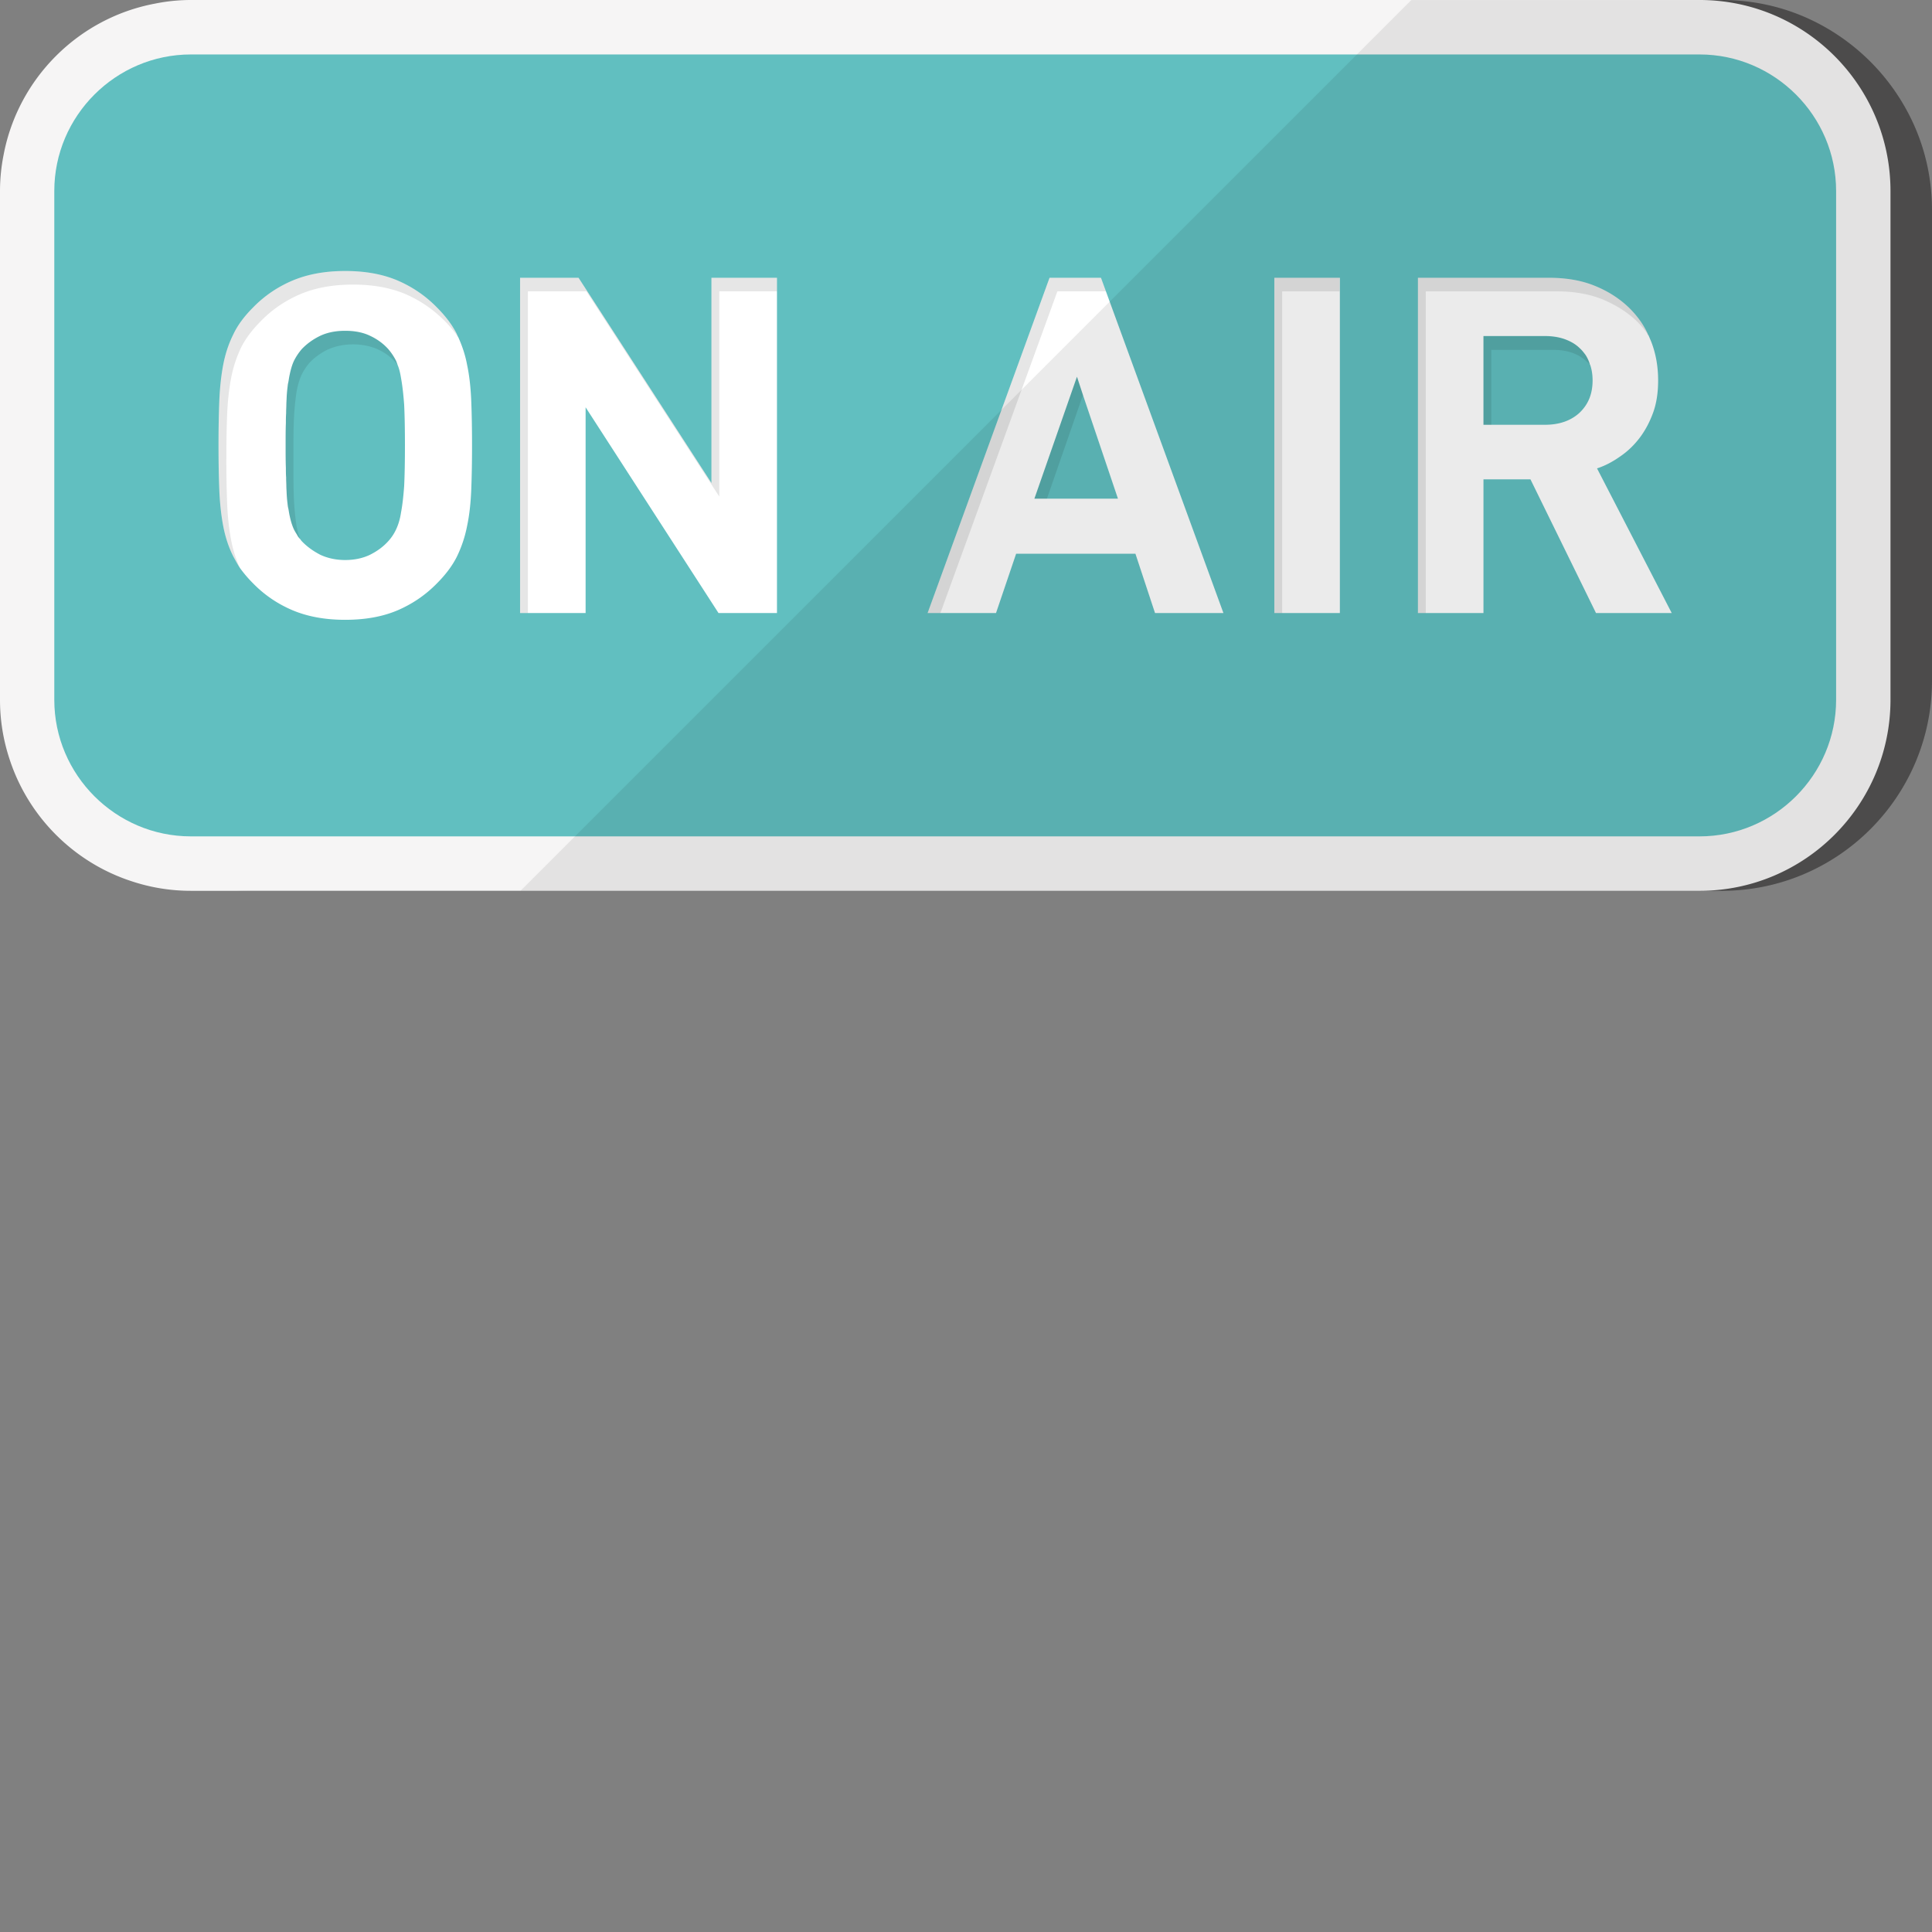
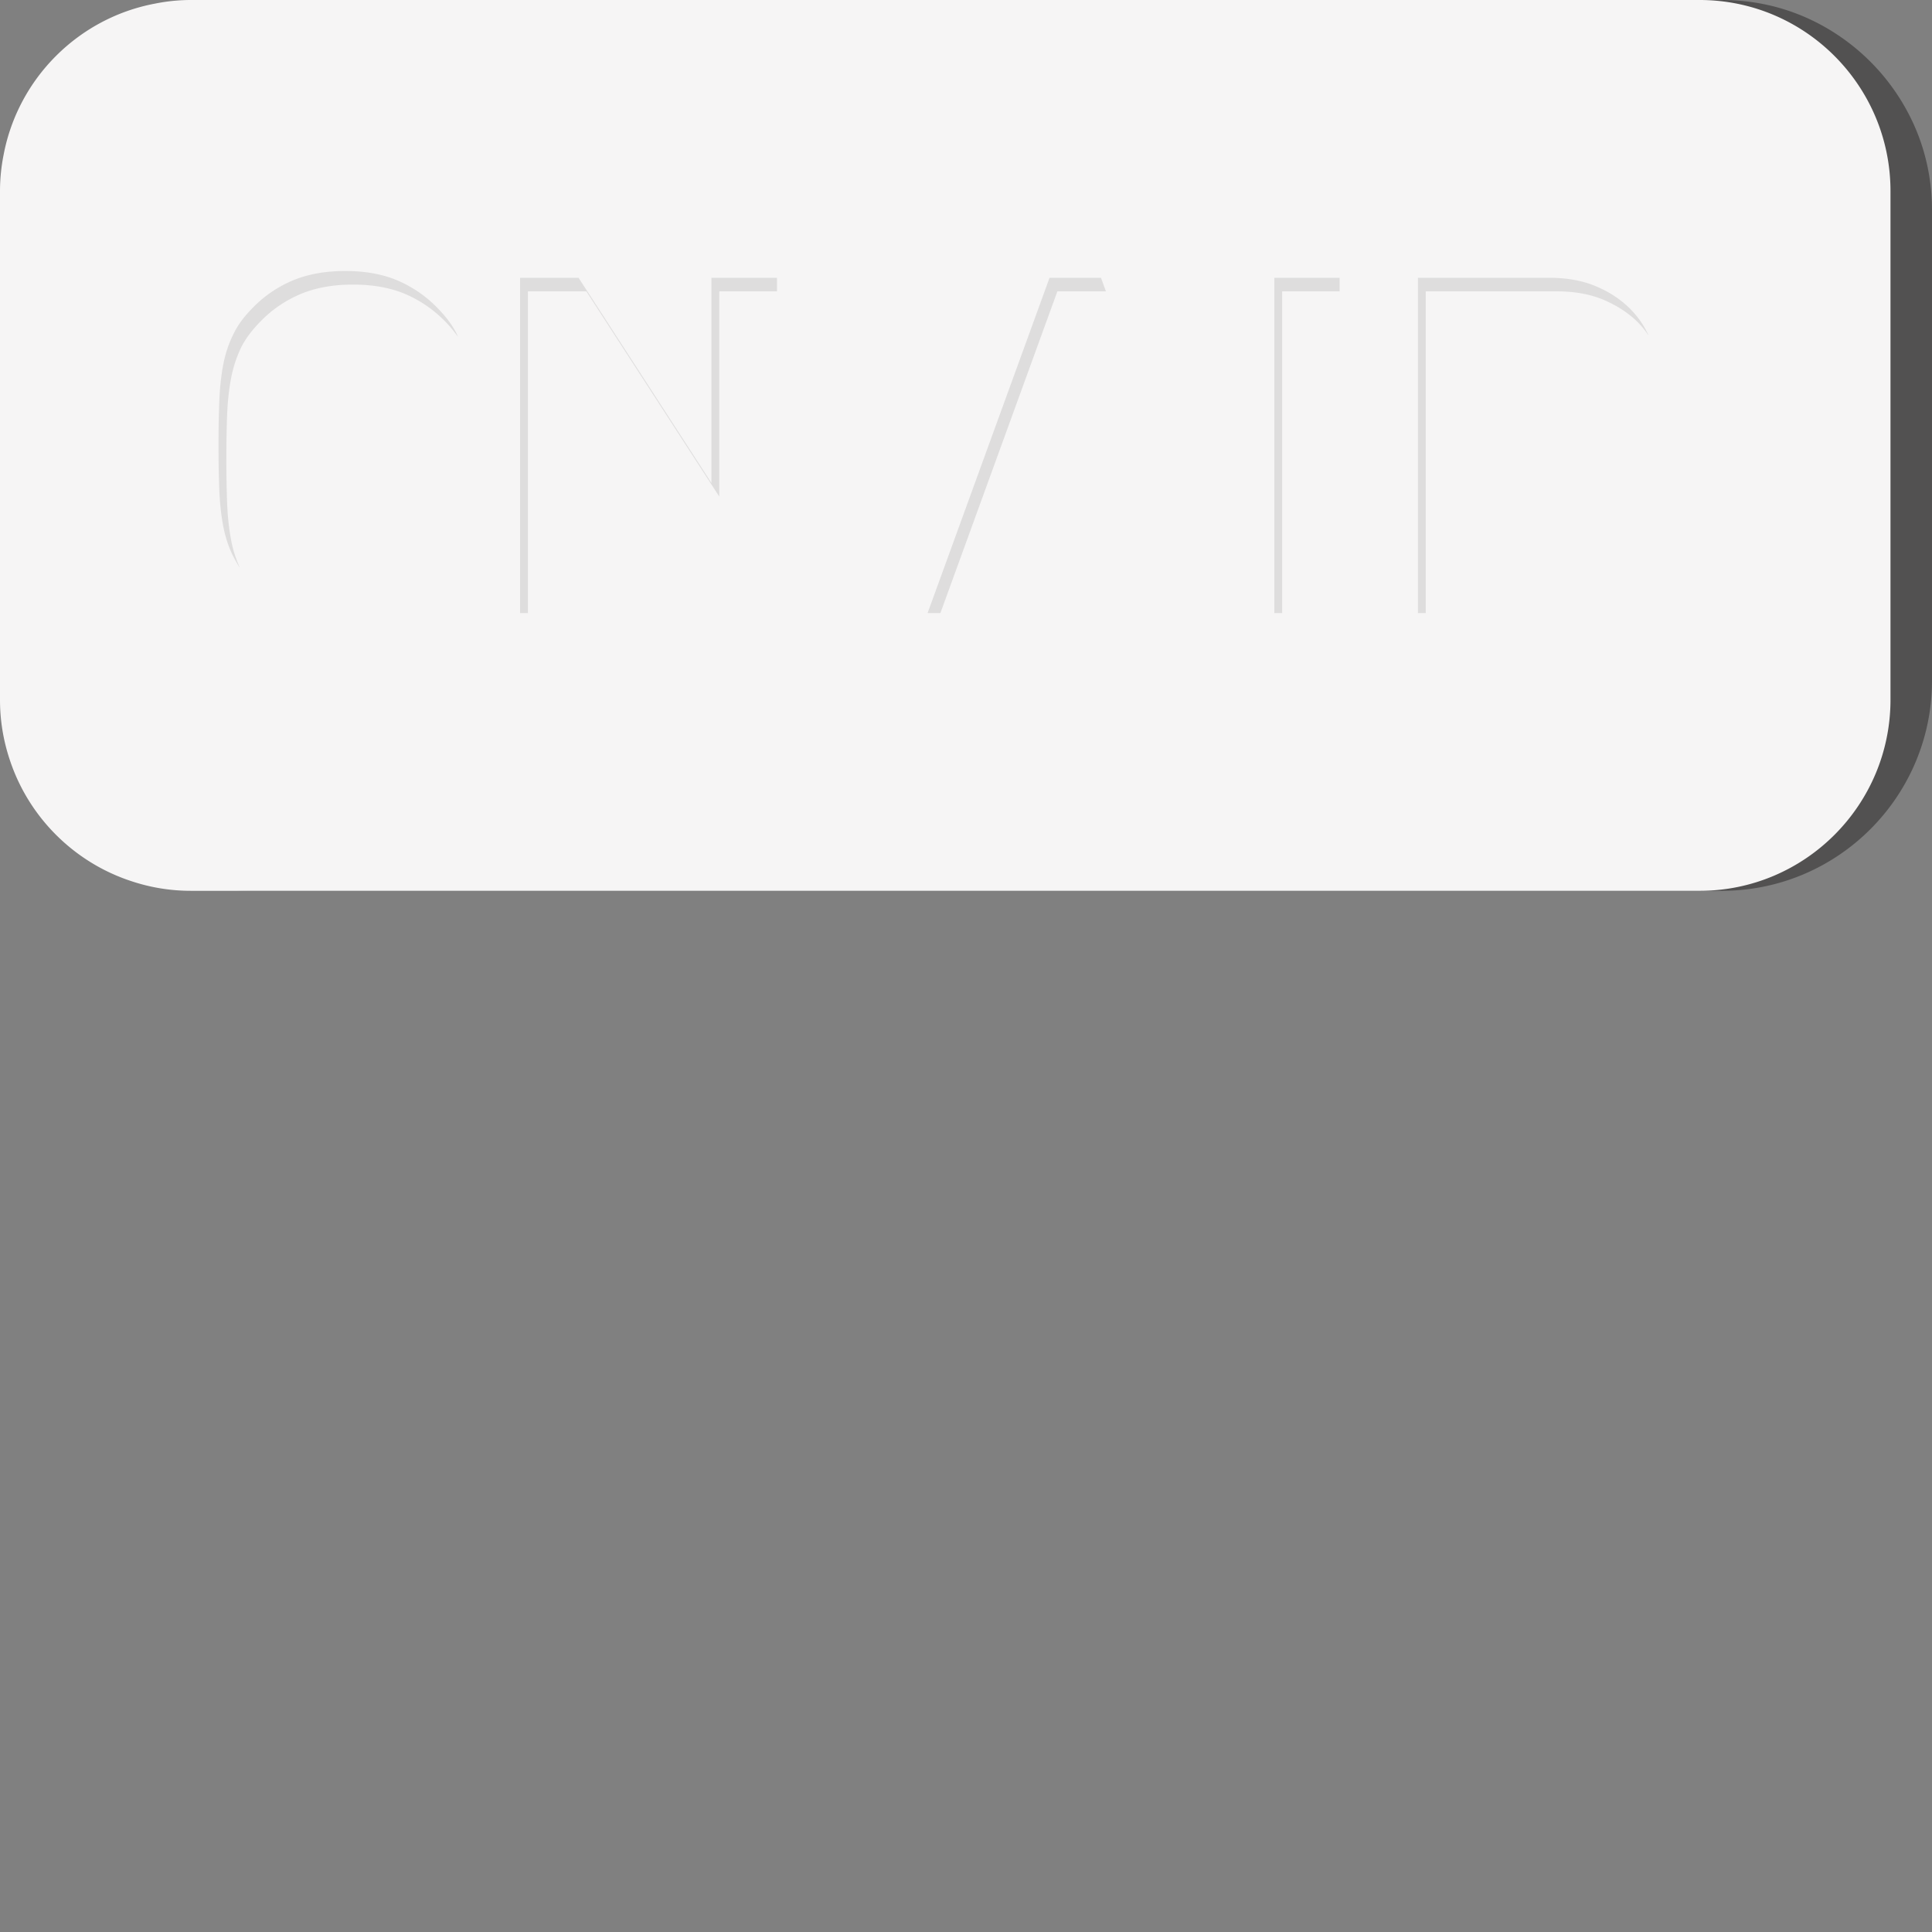
<svg xmlns="http://www.w3.org/2000/svg" viewBox="0 0 512 512">
  <rect x="0" y="0" width="512" height="512" fill="#808080" stroke="none" />
  <path d="M512 55.698v124.679c0 30.72-24.977 55.698-55.697 55.698H66.699c-30.789 0-55.767-24.978-55.767-55.698V55.698C10.932 24.978 35.909 0 66.699 0h389.604c8.164 0 15.913 1.73 22.902 4.912a56.391 56.391 0 0127.883 27.883C510.27 39.784 512 47.534 512 55.698z" fill="#525151" />
  <path d="M500.999 50.647v134.78c0 27.953-22.694 50.647-50.577 50.647H50.577c-5.535 0-10.794-.9-15.775-2.561-15.221-4.981-27.26-17.02-32.242-32.242A49.997 49.997 0 010 185.427V50.647c0-3.321.346-6.573.969-9.686C4.843 20.688 20.826 4.775 41.029.968A48.113 48.113 0 0150.577 0h399.844c27.884 0 50.578 22.694 50.578 50.647z" fill="#f6f5f5" />
-   <path d="M450.401 14.431H50.577c-19.903 0-36.188 16.285-36.188 36.188v134.84c0 19.904 16.285 36.188 36.188 36.188h399.824c19.904 0 36.188-16.285 36.188-36.188V50.619c0-19.904-16.285-36.188-36.188-36.188z" fill="#61bfc0" />
  <g fill="#fff">
-     <path d="M124.886 106.275c-.139-3.459-.484-6.713-1.107-9.618-.484-2.628-1.315-5.051-2.353-7.334 0 0 0-.068-.069-.068-.069-.277-.207-.416-.277-.693-1.245-2.49-3.044-4.843-5.328-7.127-3.044-3.113-6.573-5.466-10.448-7.127-3.943-1.66-8.51-2.49-13.838-2.49-5.258 0-9.825.829-13.838 2.49-3.943 1.66-7.472 4.014-10.516 7.127-2.283 2.284-4.082 4.637-5.258 7.127-1.245 2.49-2.145 5.189-2.699 8.095-.554 2.905-.9 6.159-1.038 9.618-.139 3.529-.208 7.402-.208 11.762s.069 8.233.208 11.762c.138 3.459.484 6.711 1.038 9.618.554 2.905 1.453 5.672 2.699 8.095.484.899.969 1.799 1.522 2.698l.138.139v.069a33.254 33.254 0 003.598 4.221c3.044 3.113 6.573 5.464 10.516 7.127 4.013 1.661 8.58 2.49 13.838 2.49 5.328 0 9.894-.829 13.838-2.49 3.875-1.662 7.403-4.014 10.448-7.127 2.283-2.284 4.082-4.637 5.328-7.127a32.74 32.74 0 002.698-8.095c.622-2.907.968-6.159 1.107-9.618.138-3.529.208-7.402.208-11.762s-.068-8.233-.207-11.762zm-17.781 22.556c-.207 2.836-.484 5.189-.83 6.988-.277 1.868-.761 3.321-1.315 4.497a12.192 12.192 0 01-2.076 3.113c-1.315 1.454-2.906 2.63-4.843 3.598-1.868.9-4.082 1.384-6.573 1.384-2.421 0-4.636-.483-6.573-1.384-1.868-.968-3.529-2.144-4.913-3.598-.138-.139-.277-.346-.415-.552-.346-.346-.692-.762-.899-1.247a12.801 12.801 0 01-.761-1.314c-.554-1.176-.969-2.628-1.315-4.497-.069-.485-.138-.9-.277-1.453a43.745 43.745 0 01-.346-3.53c0-.622-.069-1.314-.069-2.005 0-.693-.069-1.454-.069-2.284-.069-.829-.069-1.66-.069-2.559-.069-1.801-.069-3.806-.069-5.951 0-2.145 0-4.152.069-5.951 0-.899 0-1.73.069-2.559 0-.831.069-1.591.069-2.284 0-.691.069-1.383.069-2.007.069-1.314.208-2.49.346-3.529.139-.552.208-1.037.277-1.522.346-1.868.761-3.39 1.315-4.566a15.203 15.203 0 012.076-3.113c1.384-1.454 3.044-2.63 4.913-3.529 1.937-.9 4.151-1.314 6.573-1.314 2.491 0 4.705.414 6.573 1.314 1.938.899 3.529 2.074 4.843 3.529.83.968 1.522 2.005 2.076 3.113.138.346.277.693.415 1.106.415.969.692 2.145.899 3.459.346 1.868.623 4.221.83 7.057.138 2.836.208 6.434.208 10.794s-.07 7.958-.208 10.796zM188.54 73.617V128l-35.217-54.383h-15.498v88.84h17.367v-54.52l35.217 54.52h15.498v-88.84H188.54zM293.085 77.215l-1.315-3.598h-13.63l-32.312 88.84h18.128l5.327-15.706h31.62l5.189 15.706h18.128l-31.135-85.242zm-18.957 54.937l11.278-32.312 1.591 4.845 9.272 27.468h-22.141zM337.712 73.617v88.84h17.367v-88.84h-17.367zM423.23 124.127c2.145-.693 4.22-1.801 6.158-3.184 1.938-1.314 3.667-2.975 5.189-4.981 1.453-1.938 2.629-4.152 3.529-6.642.9-2.49 1.315-5.328 1.315-8.51 0-3.736-.623-7.265-1.938-10.517l-.622-1.453c0-.069-.069-.069-.139-.139 0-.138-.069-.277-.138-.415-1.176-2.49-2.767-4.635-4.774-6.642-2.491-2.422-5.535-4.429-9.133-5.882-3.529-1.453-7.611-2.145-12.108-2.145h-34.802v88.84h17.367v-35.424h12.454l17.367 35.424h20.065l-19.79-38.33zm-4.566-14.808c-2.283 2.145-5.397 3.252-9.202 3.252h-16.329V89.047h16.329c1.868 0 3.667.275 5.189.829 1.522.554 2.906 1.314 4.013 2.422.554.483.969 1.037 1.453 1.66.554.829.969 1.73 1.246 2.698l.069.069c.415 1.245.623 2.63.623 4.083-.001 3.53-1.108 6.297-3.391 8.511z" />
-   </g>
+     </g>
  <g fill="#040000">
    <g opacity=".1">
      <path d="M121.081 88.563c-1.245-2.49-3.044-4.843-5.328-7.127-3.044-3.113-6.573-5.466-10.448-7.127-3.943-1.66-8.51-2.49-13.838-2.49-5.258 0-9.825.829-13.838 2.49-3.943 1.66-7.472 4.014-10.516 7.127-2.283 2.284-4.082 4.637-5.258 7.127-1.245 2.49-2.145 5.189-2.699 8.095-.554 2.905-.9 6.159-1.038 9.618-.139 3.529-.208 7.402-.208 11.762s.069 8.233.208 11.762c.138 3.459.484 6.711 1.038 9.618.554 2.905 1.453 5.672 2.699 8.095.484.899.969 1.799 1.522 2.698l.138.139a31.215 31.215 0 01-2.283-7.333c-.553-2.907-.899-6.159-1.038-9.618a299.446 299.446 0 01-.208-11.762c0-4.36.069-8.235.208-11.762.138-3.459.484-6.642 1.038-9.618a33.672 33.672 0 012.629-8.095c1.245-2.492 3.044-4.843 5.328-7.127 3.044-3.113 6.573-5.466 10.517-7.127 3.944-1.66 8.579-2.49 13.838-2.49 5.258 0 9.894.829 13.838 2.49 3.874 1.66 7.334 4.014 10.447 7.127 1.384 1.383 2.491 2.769 3.529 4.221-.07-.278-.208-.416-.277-.693zM188.54 73.617V128l-35.217-54.383h-15.498v88.84h2.076V77.215H155.4l35.217 54.384V77.215h15.291v-3.598H188.54zM291.771 73.617h-13.63l-32.312 88.84h3.391l30.997-85.242h12.869l-1.315-3.598zM337.712 73.617v88.84h2.076V77.215h15.222v-3.598h-17.298zM436.584 88.285c-1.176-2.49-2.767-4.635-4.774-6.642-2.491-2.422-5.535-4.429-9.133-5.882-3.529-1.453-7.611-2.145-12.108-2.145h-34.802v88.84h2.076V77.215h34.802c4.497 0 8.51.693 12.108 2.145 3.598 1.524 6.642 3.459 9.133 5.882 1.038 1.037 2.076 2.284 2.836 3.459.069.069.139.069.139.139-.07-.208-.208-.416-.277-.555z" />
    </g>
    <g opacity=".1">
-       <path d="M104.96 95.62a15.162 15.162 0 00-2.076-3.113c-1.315-1.454-2.906-2.63-4.843-3.529-1.868-.9-4.082-1.314-6.573-1.314-2.421 0-4.636.414-6.573 1.314-1.868.899-3.529 2.074-4.913 3.529a15.244 15.244 0 00-2.076 3.113c-.554 1.176-.969 2.698-1.315 4.566-.069.485-.138.97-.277 1.522a43.763 43.763 0 00-.346 3.529c-.069.623-.069 1.316-.138 2.007 0 .693-.069 1.453 0 2.284-.069.829-.069 1.66-.069 2.559-.069 1.799-.069 3.806-.069 5.951 0 2.145 0 4.15.069 5.951 0 .899 0 1.73.069 2.559-.069.829 0 1.591 0 2.284.069.691.069 1.383.138 2.005.069 1.316.208 2.492.346 3.53.139.552.208.968.277 1.453.346 1.868.761 3.321 1.315 4.497.207.415.484.899.761 1.314.277.485.554.9.899 1.247-.415-.97-.692-2.076-.969-3.459a67.626 67.626 0 01-.692-6.99c-.138-2.836-.138-6.434-.138-10.792 0-4.36 0-7.958.138-10.794a71.31 71.31 0 01.692-7.057c.346-1.868.83-3.39 1.384-4.566a15.27 15.27 0 012.076-3.115c1.384-1.453 3.044-2.628 4.913-3.527 1.937-.831 4.151-1.314 6.573-1.314 2.491 0 4.705.483 6.573 1.314 1.938.899 3.529 2.074 4.774 3.527.208.21.346.416.484.623-.137-.415-.276-.762-.414-1.108zM285.405 99.84l-11.278 32.312h3.321l9.548-27.468-1.591-4.844zM420.117 93.96c-.484-.623-.899-1.177-1.453-1.66-1.107-1.108-2.491-1.868-4.013-2.422-1.522-.483-3.321-.76-5.189-.76h-16.329v23.454h2.076V92.715h16.329c3.805 0 6.85 1.037 9.133 3.252.277.208.484.414.692.691a9.605 9.605 0 00-1.246-2.698z" />
-     </g>
+       </g>
  </g>
-   <path d="M456.271.02H373.998L137.96 236.057h318.31c30.767 0 55.709-24.941 55.709-55.708V55.728c0-30.767-24.941-55.708-55.708-55.708z" opacity=".08" fill="#040000" />
</svg>